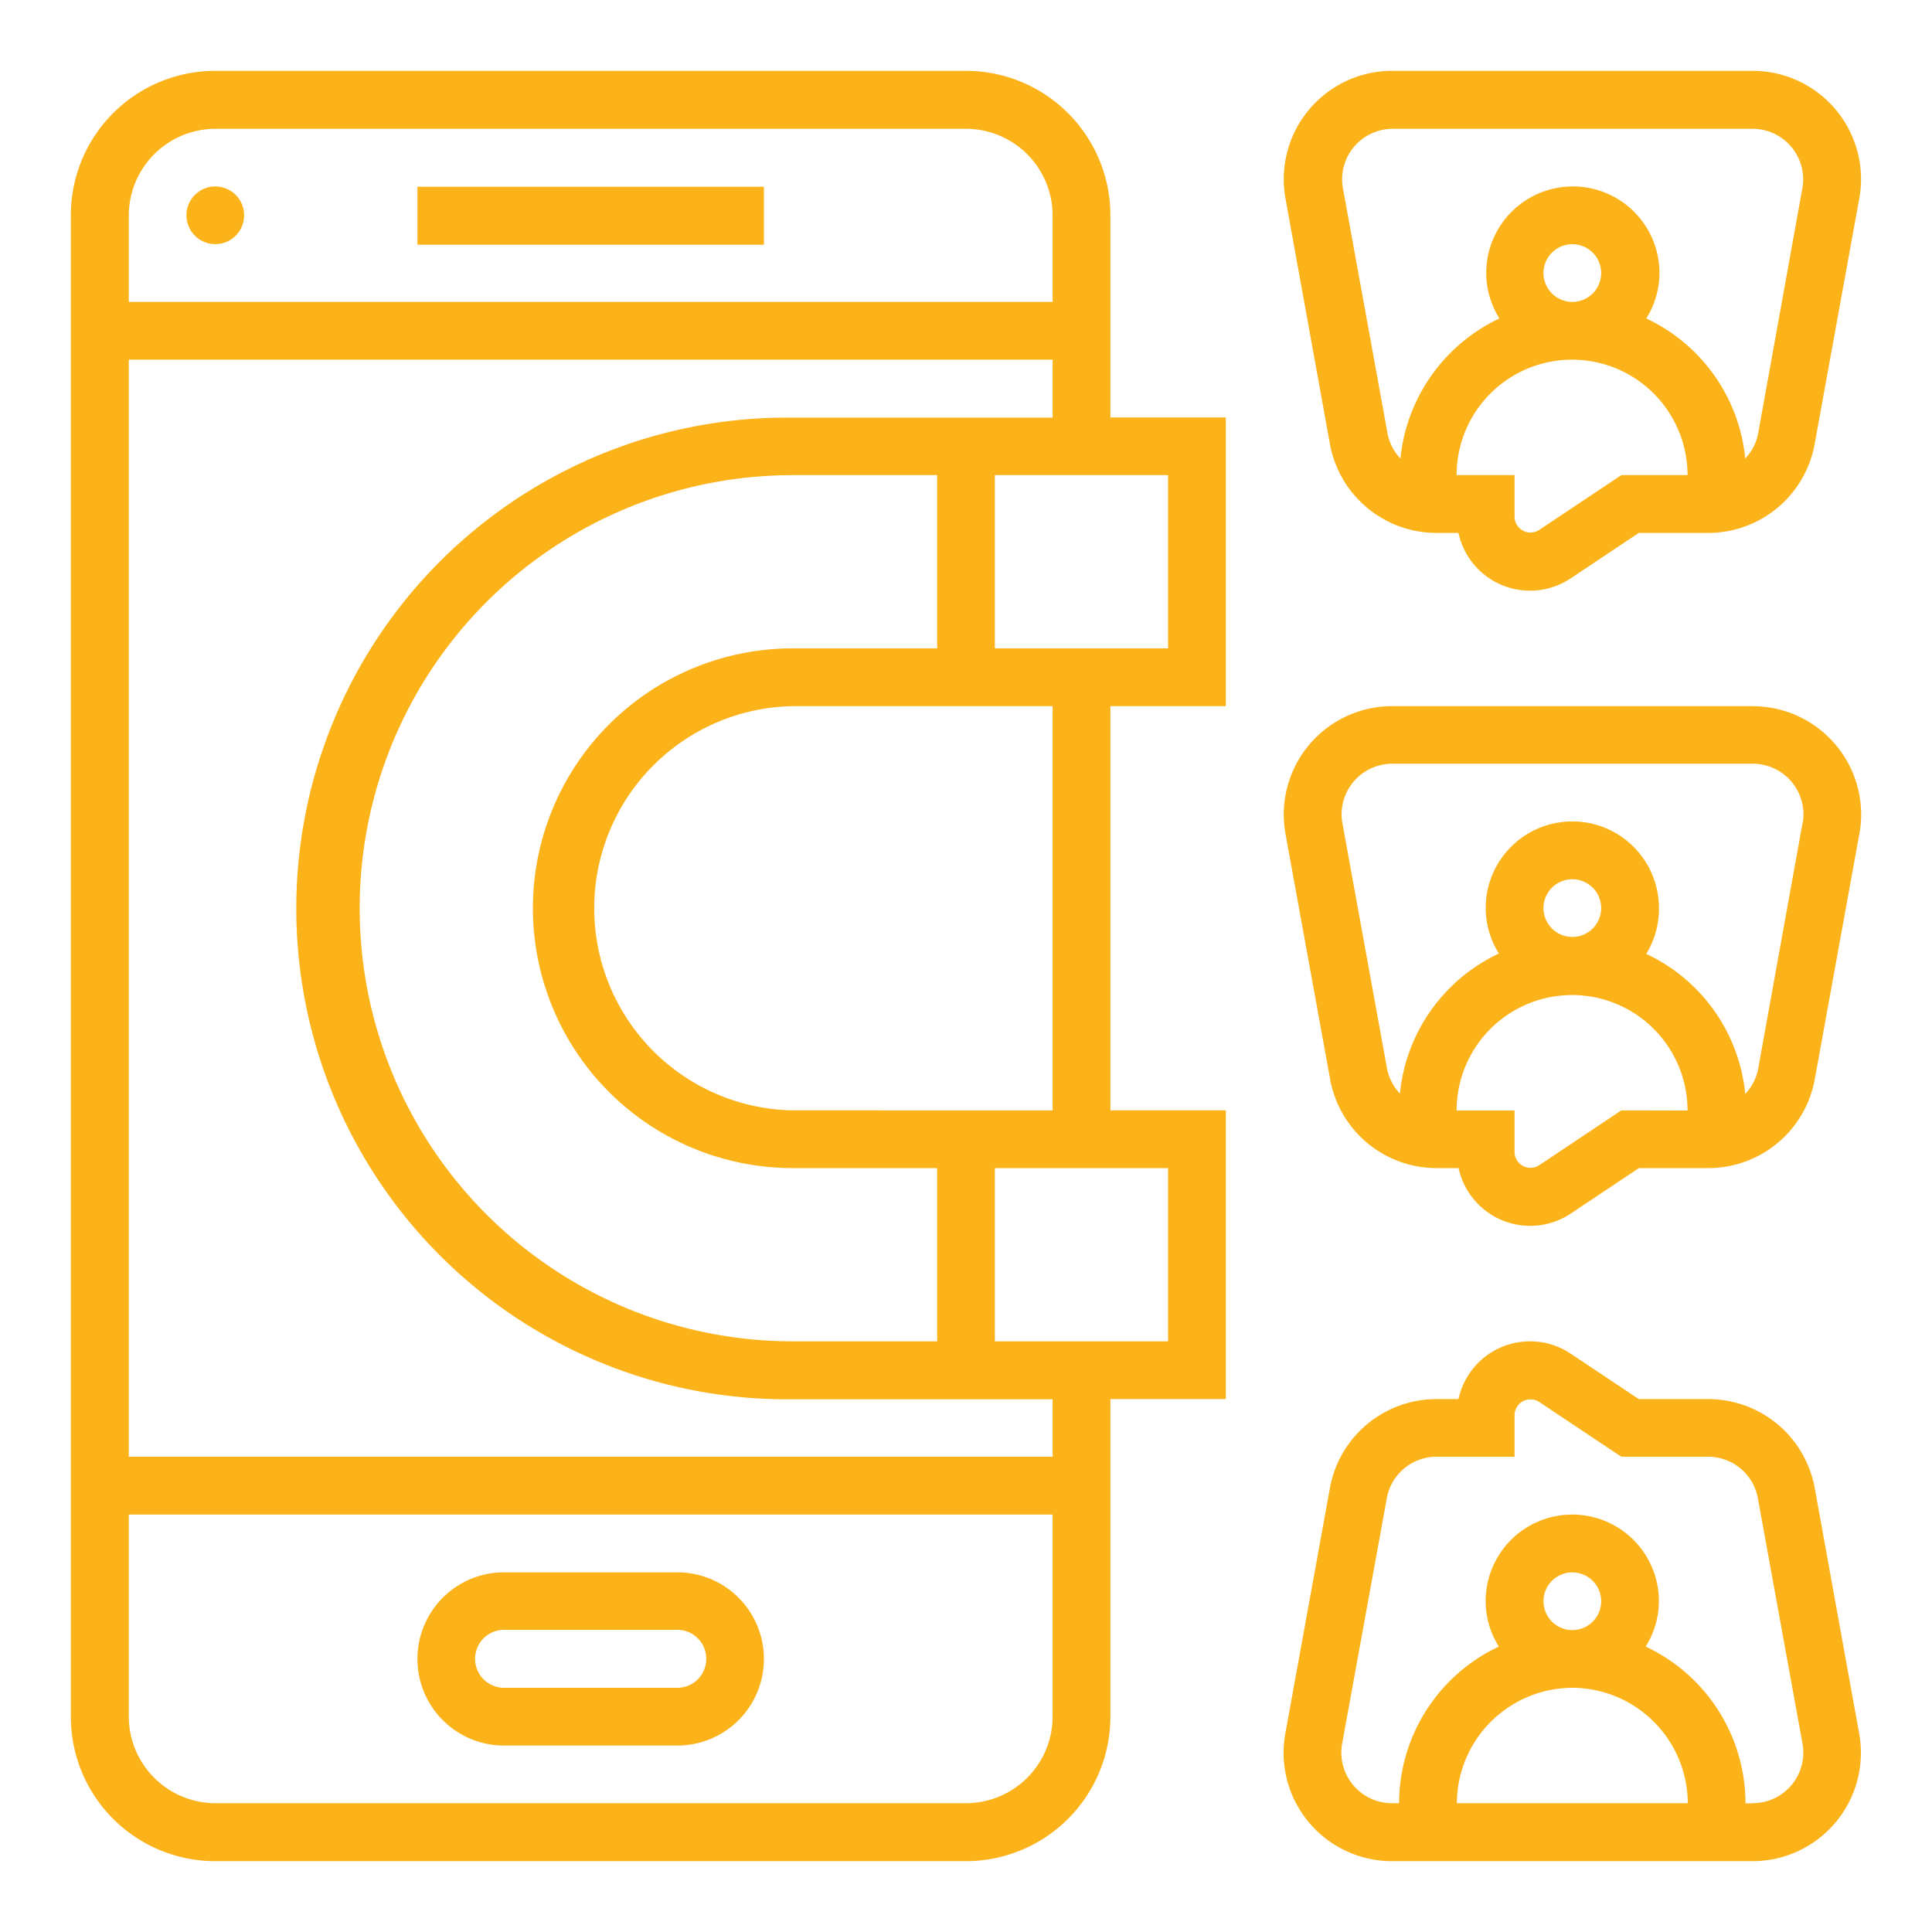
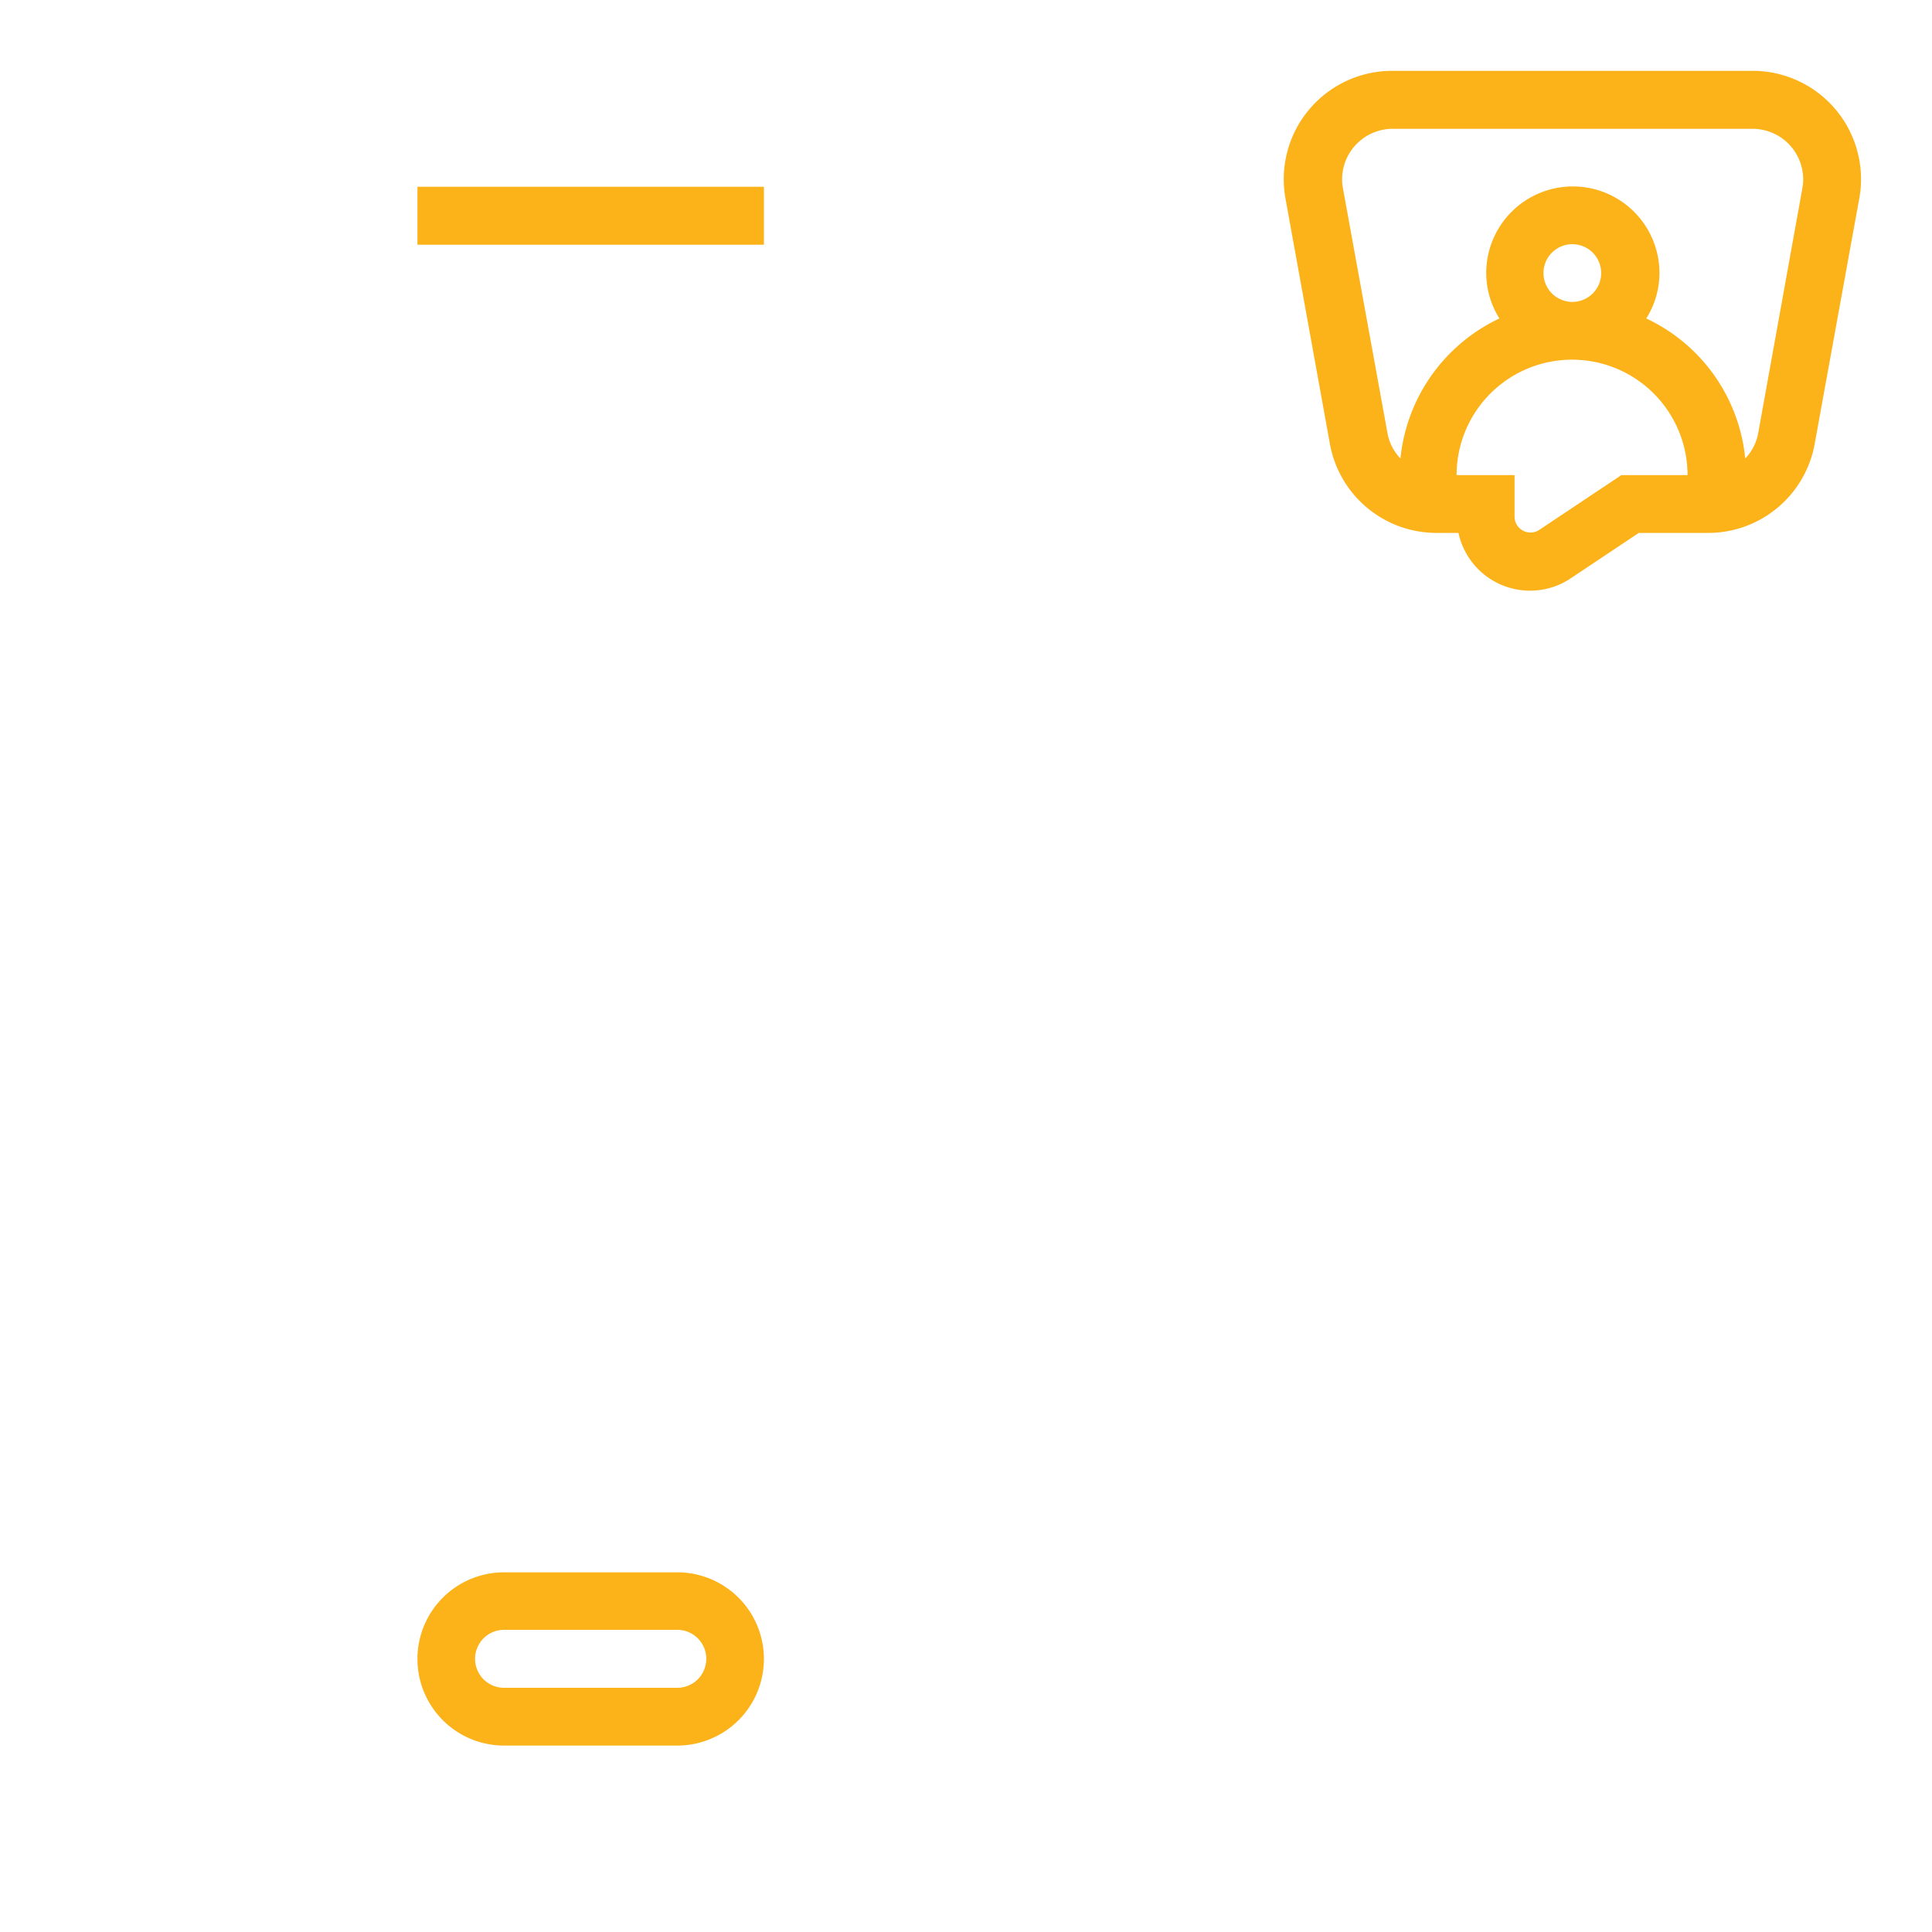
<svg xmlns="http://www.w3.org/2000/svg" id="Layer_1" data-name="Layer 1" viewBox="0 0 300 300">
  <defs>
    <style>.cls-1{fill:#fcb219;}</style>
  </defs>
-   <path class="cls-1" d="M172.42,33.43A22.44,22.44,0,0,0,150,11H33.43A22.43,22.43,0,0,0,11,33.43V266.57A22.43,22.43,0,0,0,33.43,289H150a22.44,22.44,0,0,0,22.42-22.41V217.25h17.93V172.42H172.42V109.65h17.93V64.82H172.42ZM33.43,20H150a13.47,13.47,0,0,1,13.45,13.45V46.88H20V33.43A13.47,13.47,0,0,1,33.43,20ZM150,280H33.43A13.47,13.47,0,0,1,20,266.57V235.18H163.45v31.39A13.47,13.47,0,0,1,150,280Zm13.45-53.8H20V55.85H163.45v9H123.1a76.22,76.22,0,1,0,0,152.43h40.35ZM123.1,100.68a40.35,40.35,0,0,0,0,80.7h22.42v26.9H123.1a67.25,67.25,0,0,1,0-134.5h22.42v26.9Zm58.28,107.6h-26.9v-26.9h26.9Zm-17.93-35.86H123.1a31.39,31.39,0,0,1,0-62.77h40.35Zm17.93-71.74h-26.9V73.78h26.9Z" />
-   <circle class="cls-1" cx="33.43" cy="33.43" r="4.48" />
  <path class="cls-1" d="M64.82,29h53.8v9H64.82Z" />
  <path class="cls-1" d="M105.17,244.15H78.27a13.45,13.45,0,0,0,0,26.9h26.9a13.45,13.45,0,0,0,0-26.9Zm0,17.93H78.27a4.48,4.48,0,1,1,0-9h26.9a4.48,4.48,0,1,1,0,9Z" />
  <path class="cls-1" d="M206.51,68.94a16.82,16.82,0,0,0,16.55,13.81h3.41a11.37,11.37,0,0,0,17.42,7.06l10.58-7.06h10.76a16.81,16.81,0,0,0,16.55-13.81l6.92-38.09a16,16,0,0,0,.28-3A16.83,16.83,0,0,0,272.16,11h-56a16.83,16.83,0,0,0-16.55,19.83Zm45.25,4.84-12.85,8.57a2.48,2.48,0,0,1-3.73-2V73.78h-9a17.93,17.93,0,1,1,35.86,0ZM239.67,42.4a4.48,4.48,0,1,1,4.48,4.48A4.49,4.49,0,0,1,239.67,42.4ZM216.14,20h56A7.87,7.87,0,0,1,280,27.84a7.3,7.3,0,0,1-.13,1.4L273,67.33a7.62,7.62,0,0,1-2,3.86,26.92,26.92,0,0,0-15.37-21.74,13.25,13.25,0,0,0,2.05-7.05,13.45,13.45,0,0,0-26.9,0,13.25,13.25,0,0,0,2.05,7.05,27,27,0,0,0-15.37,21.74,7.62,7.62,0,0,1-2-3.86l-6.93-38.1a7.12,7.12,0,0,1-.13-1.39A7.87,7.87,0,0,1,216.14,20Z" />
-   <path class="cls-1" d="M272.16,109.65h-56a16.83,16.83,0,0,0-16.55,19.83l6.93,38.09a16.8,16.8,0,0,0,16.54,13.81h3.41a11.37,11.37,0,0,0,17.42,7.06l10.58-7.06h10.76a16.81,16.81,0,0,0,16.55-13.81l6.92-38.09a16,16,0,0,0,.28-3,16.84,16.84,0,0,0-16.82-16.82Zm-20.4,62.77L238.91,181a2.48,2.48,0,0,1-3.73-2v-6.56h-9a17.93,17.93,0,1,1,35.86,0ZM239.67,141a4.48,4.48,0,1,1,4.48,4.49A4.49,4.49,0,0,1,239.67,141Zm40.22-13.16L273,166a7.7,7.7,0,0,1-2,3.86,26.9,26.9,0,0,0-15.37-21.74A13.31,13.31,0,0,0,257.6,141a13.45,13.45,0,0,0-26.9,0,13.31,13.31,0,0,0,2.05,7.06,26.94,26.94,0,0,0-15.37,21.74,7.7,7.7,0,0,1-2-3.86l-6.93-38.1a7.3,7.3,0,0,1-.13-1.4,7.87,7.87,0,0,1,7.86-7.85h56a7.87,7.87,0,0,1,7.86,7.85,7.3,7.3,0,0,1-.13,1.4Z" />
-   <path class="cls-1" d="M281.79,231.06a16.82,16.82,0,0,0-16.56-13.81H254.47l-10.58-7.06a11.37,11.37,0,0,0-17.42,7.06h-3.41a16.81,16.81,0,0,0-16.55,13.81l-6.92,38.09A16.83,16.83,0,0,0,216.14,289h56a16.83,16.83,0,0,0,16.55-19.83Zm-42.12,17.57a4.48,4.48,0,1,1,4.48,4.49A4.49,4.49,0,0,1,239.67,248.63Zm4.48,13.45A18,18,0,0,1,262.08,280H226.22A18,18,0,0,1,244.15,262.08Zm28,17.94h-1.11a26.93,26.93,0,0,0-15.5-24.34,13.25,13.25,0,0,0,2.05-7.05,13.45,13.45,0,0,0-26.9,0,13.25,13.25,0,0,0,2.05,7.05A26.93,26.93,0,0,0,217.25,280h-1.11a7.87,7.87,0,0,1-7.86-7.86,7.3,7.3,0,0,1,.13-1.4l6.93-38.09a7.85,7.85,0,0,1,7.72-6.45h12.12v-6.57a2.48,2.48,0,0,1,3.73-2l12.85,8.57h13.47a7.85,7.85,0,0,1,7.73,6.44l6.93,38.1a7.3,7.3,0,0,1,.13,1.4,7.87,7.87,0,0,1-7.86,7.86Z" />
</svg>